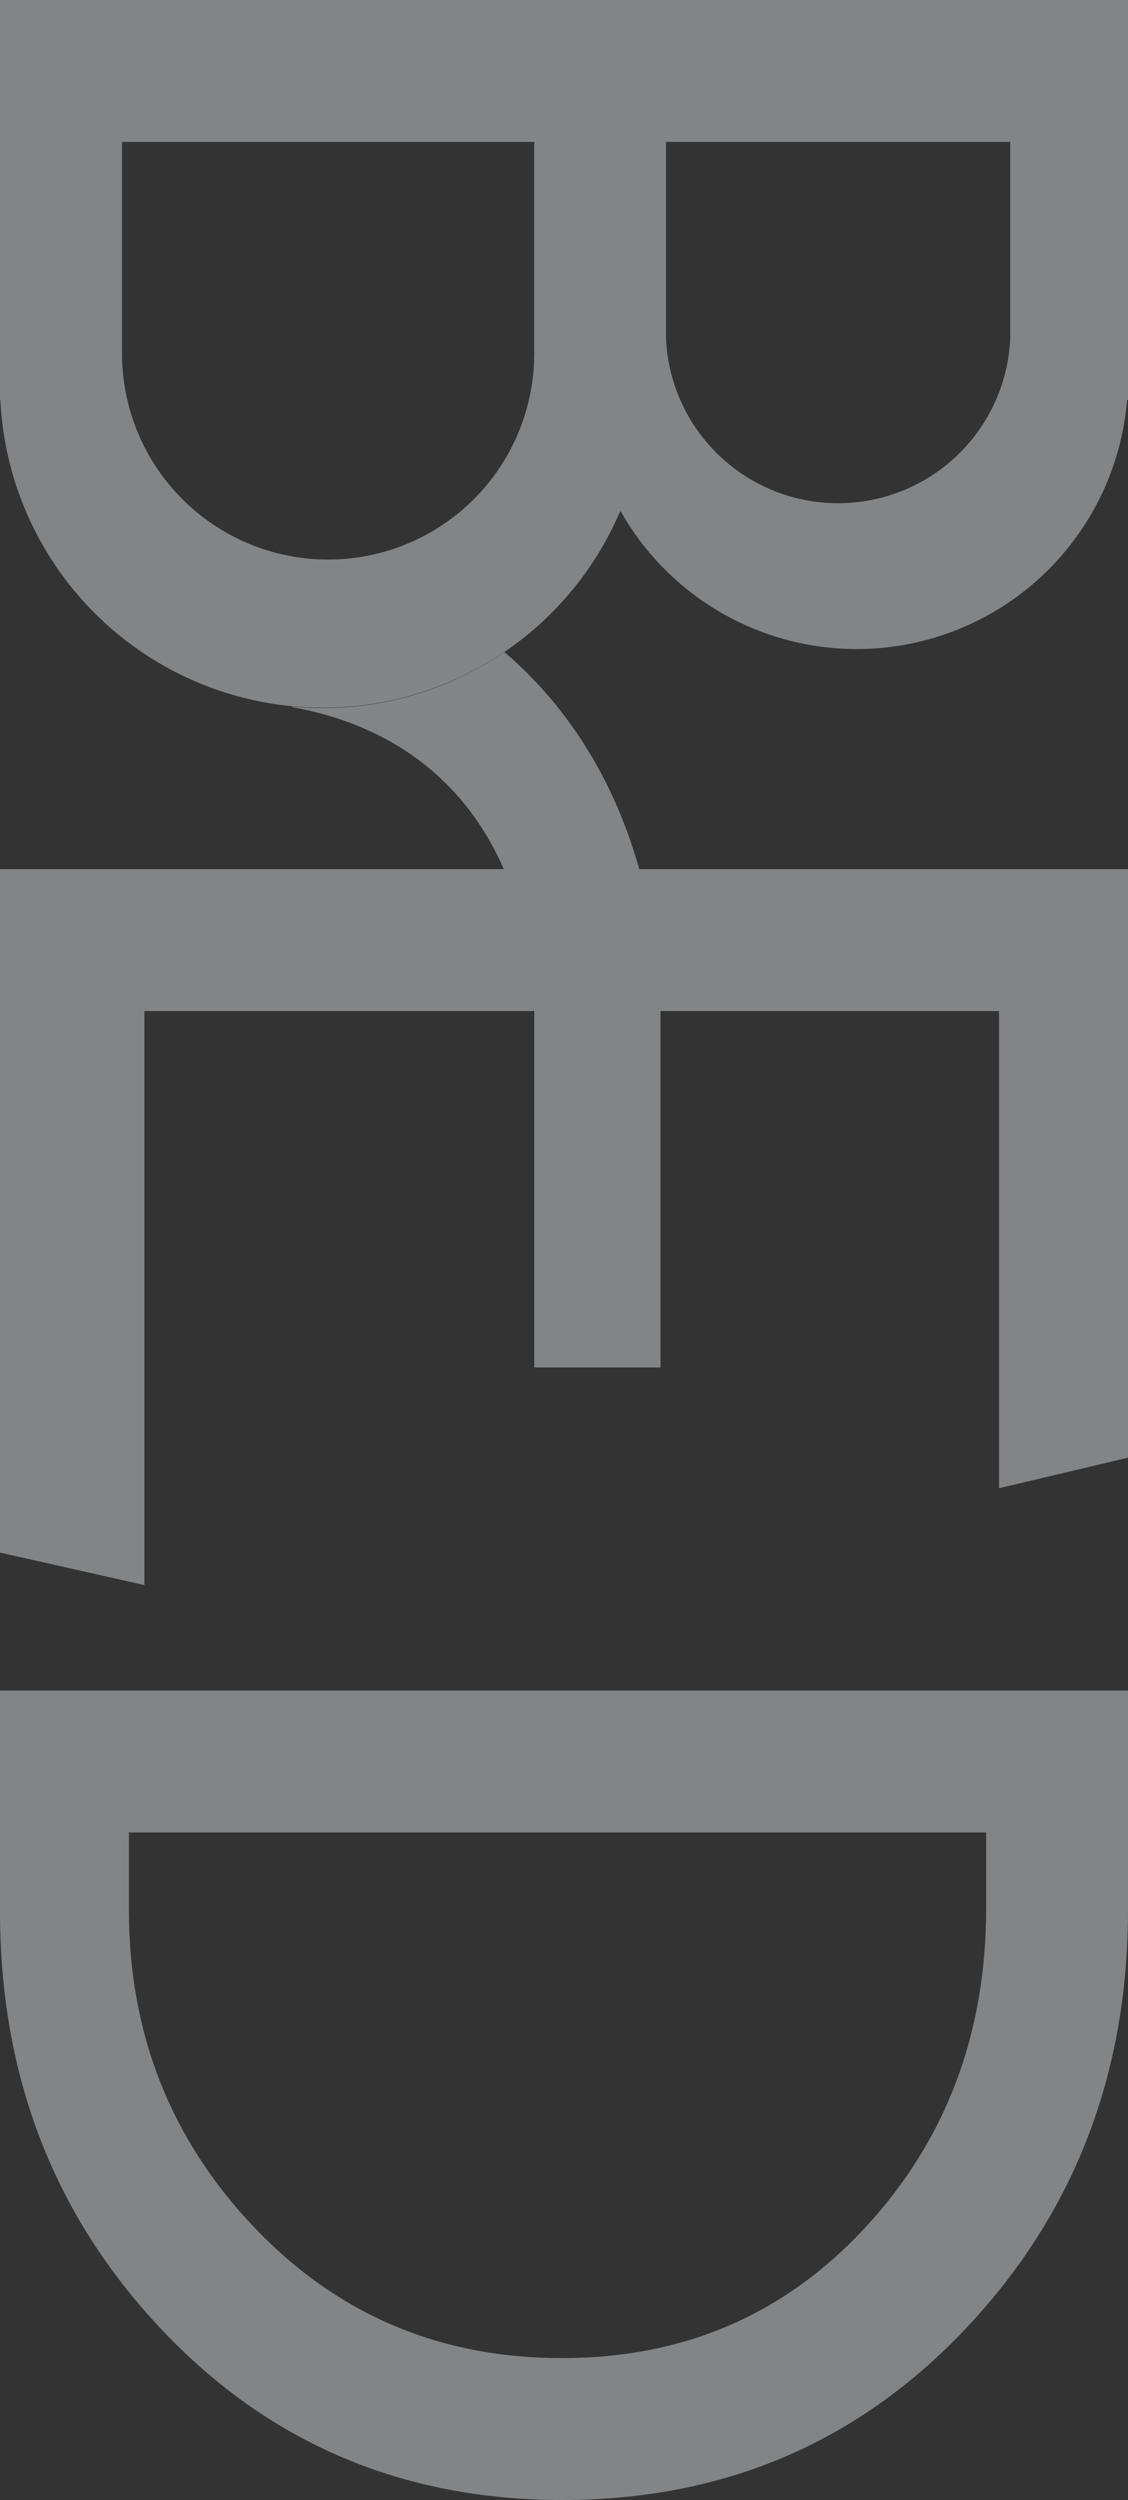
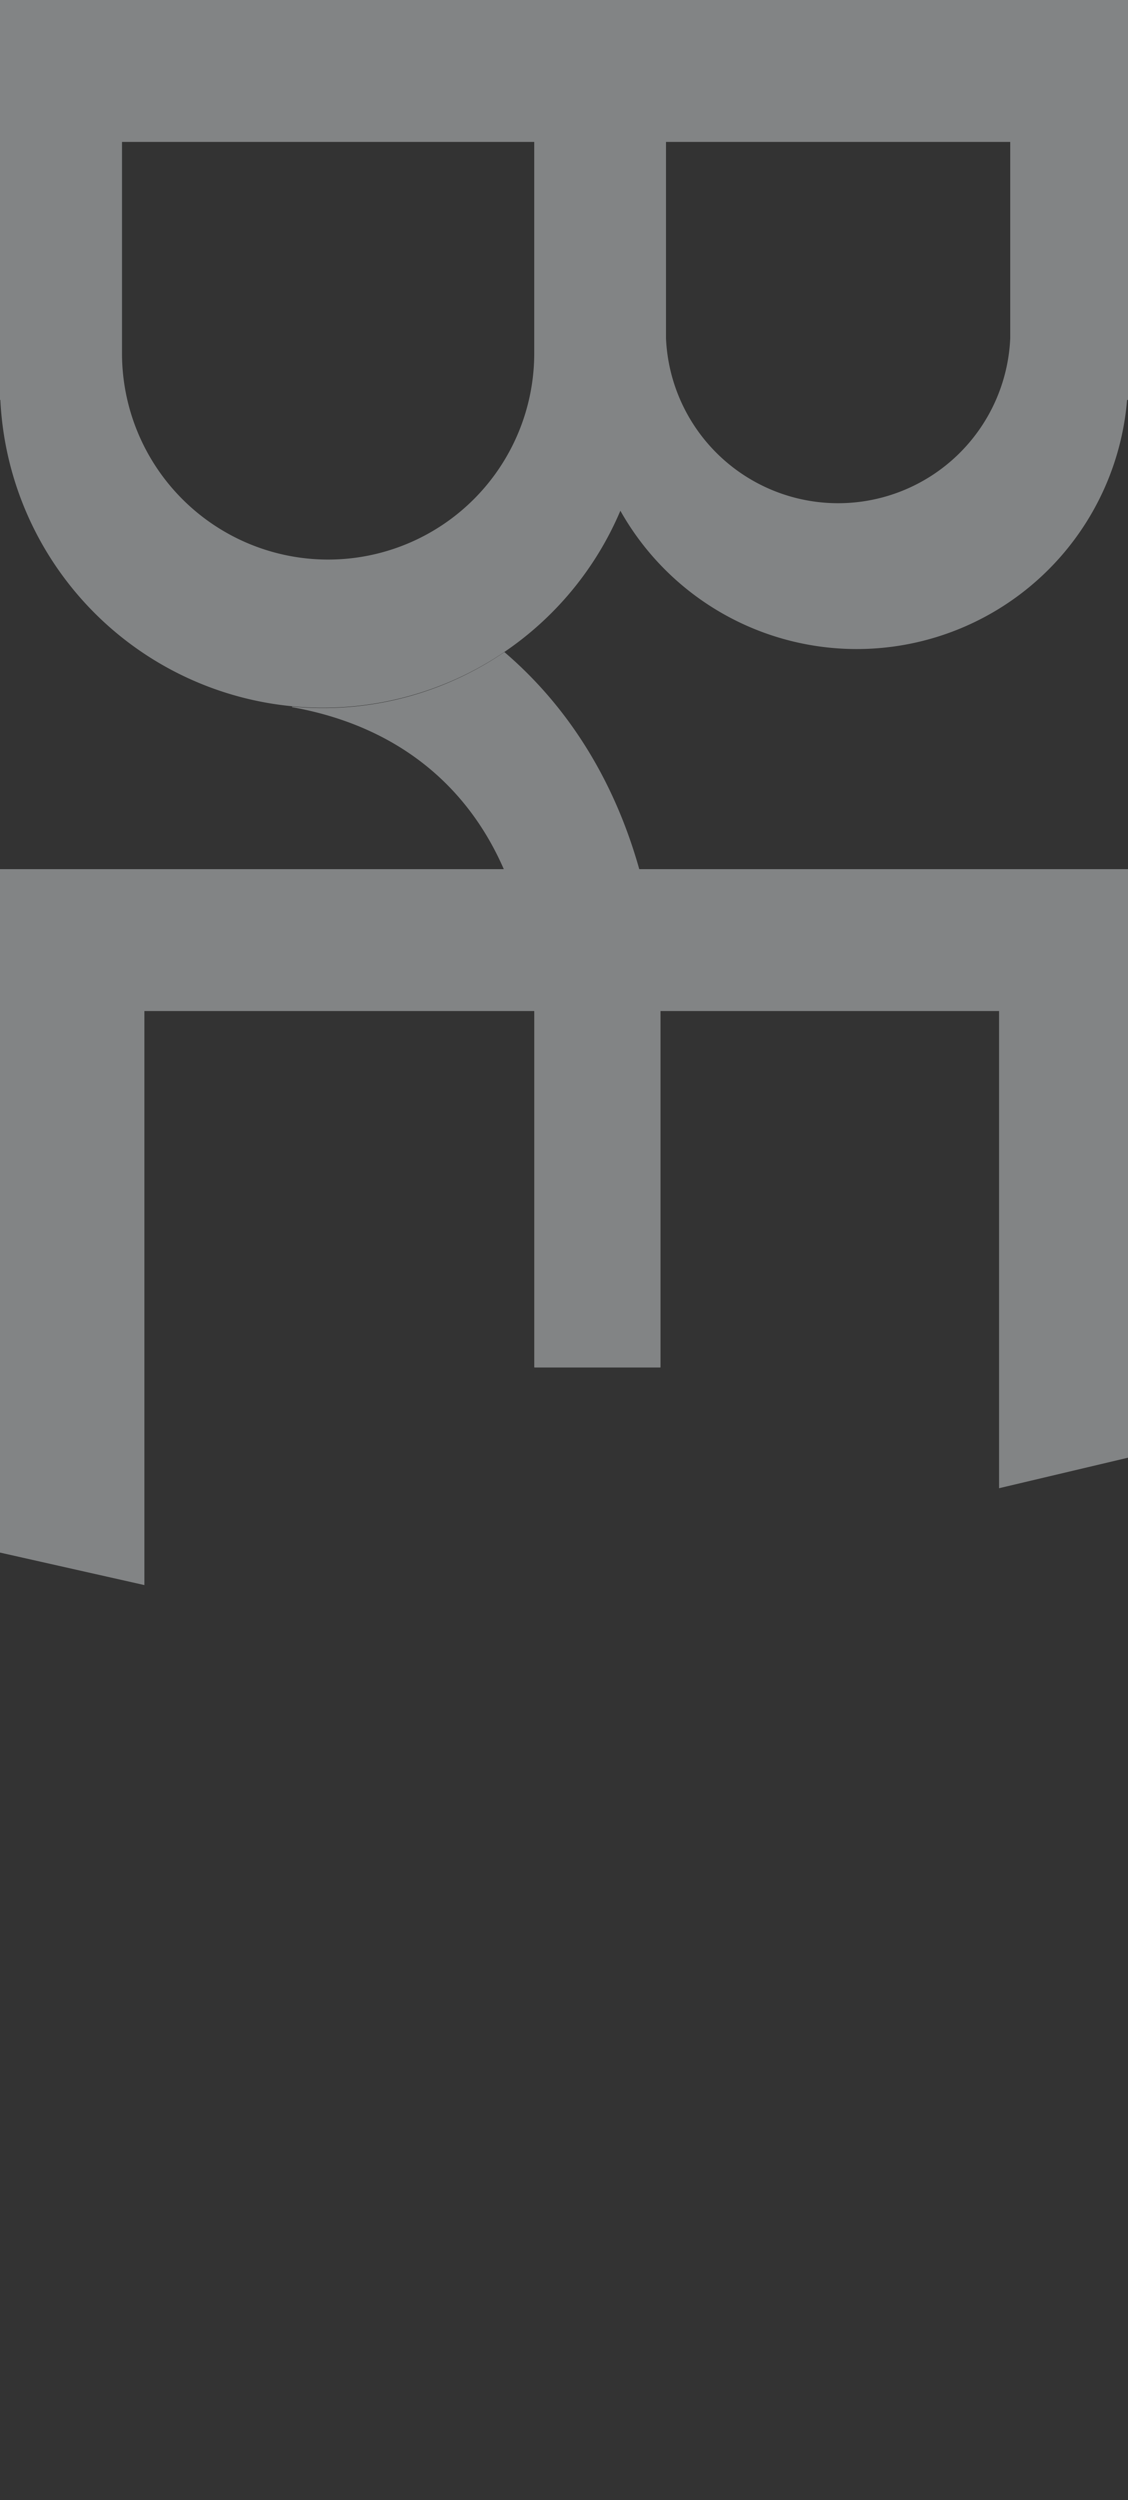
<svg xmlns="http://www.w3.org/2000/svg" viewBox="0 0 366.67 812.1">
  <rect x="0" y="0" width="366.67" height="812.1" fill="#333333" stroke="none" />
  <g style="opacity:0.43">
    <path d="M173.66,46.1v68.67a67,67,0,1,1-134,0V46.1Zm154.73,0v63.73a56,56,0,0,1-111.9,0V46.1ZM.12,129.91a105,105,0,0,0,201.54,36,88.17,88.17,0,0,0,164.71-36h.3V0H0V129.91Z" transform="translate(0)" style="fill:#eaeef0;fill-rule:evenodd" />
-     <path d="M41.9,620.38q0,60.27,40.6,103T182.82,766q59.18,0,98.46-42.43t39.28-103.71V595.26H41.9ZM0,549.17H366.67v71.21q0,80.16-52.65,135.94T182.82,812.1q-78.06,0-130.43-55.52T0,620.92Z" transform="translate(0)" style="fill:#eaeef0" />
    <path d="M366.67,473.52V282.34H0v222L46.94,514.9V328.43H173.68V444.18h41V328.43H324.76v155Z" transform="translate(0)" style="fill:#eaeef0;fill-rule:evenodd" />
    <path d="M214.67,444.19V328.65c-1.56-50-19.74-90.35-50.71-116.83A104.49,104.49,0,0,1,105,230c-3.39,0-6.75-.16-10.06-.48l0,.2c45.1,8,76.44,40.65,78.8,99.69V444.19Z" transform="translate(0)" style="fill:#eaeef0;fill-rule:evenodd" />
  </g>
</svg>